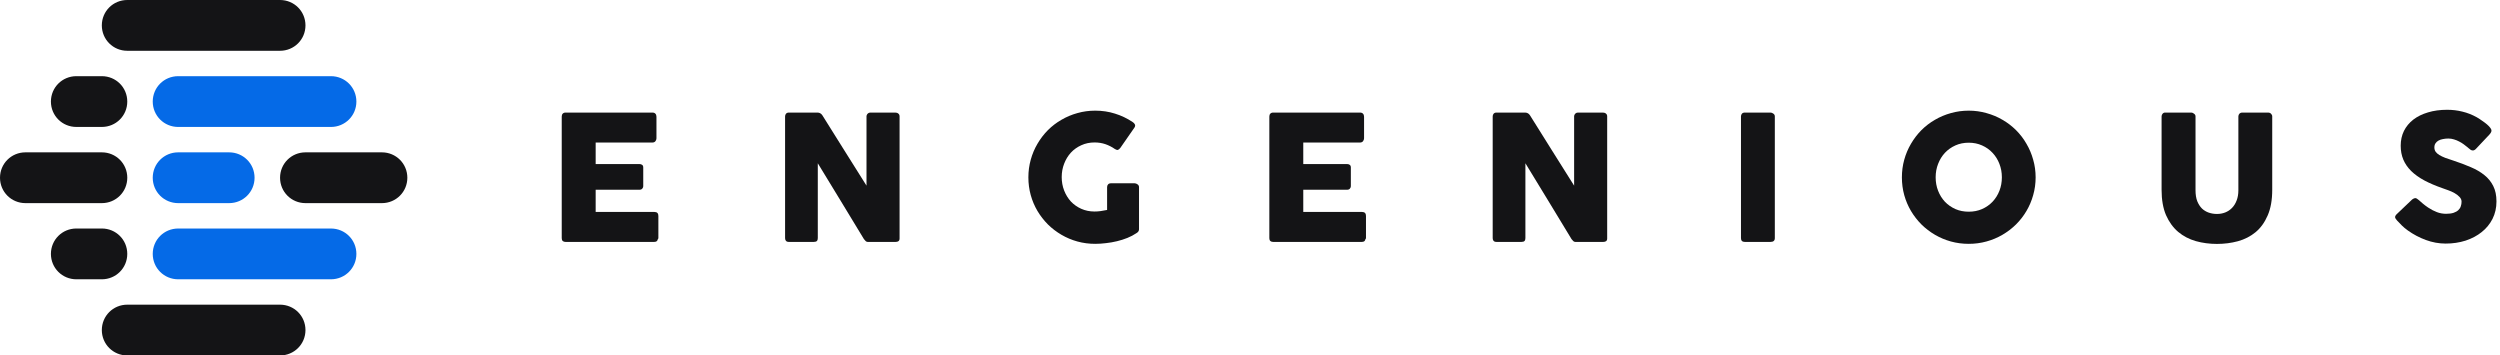
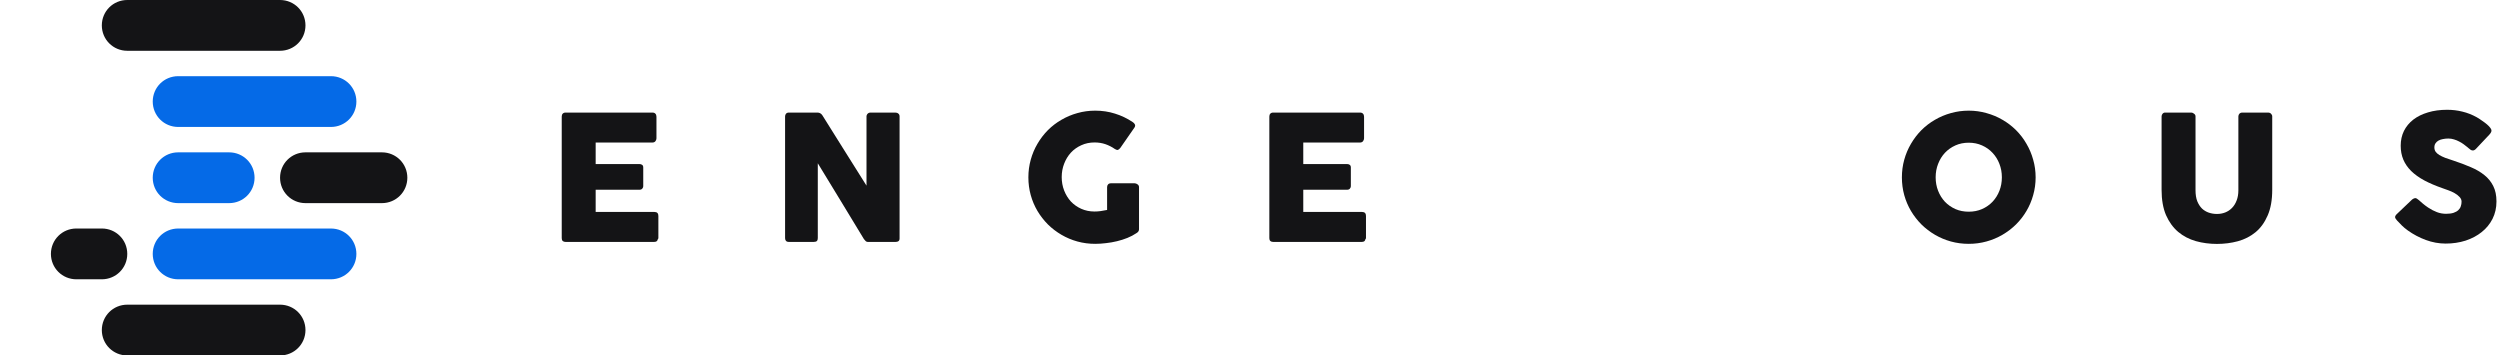
<svg xmlns="http://www.w3.org/2000/svg" width="211" height="30" viewBox="0 0 211 30" fill="none">
  <path d="M23.634 4.286H10.742C9.549 4.286 8.594 3.333 8.594 2.143C8.594 0.952 9.549 0 10.742 0H23.634C24.827 0 25.782 0.952 25.782 2.143C25.782 3.333 24.827 4.286 23.634 4.286Z" fill="#141416" />
  <path d="M23.634 30H10.742C9.549 30 8.594 29.047 8.594 27.857C8.594 26.666 9.549 25.714 10.742 25.714H23.634C24.827 25.714 25.782 26.666 25.782 27.857C25.782 29.047 24.827 30 23.634 30Z" fill="#141416" />
-   <path d="M8.594 10.714H6.445C5.252 10.714 4.297 9.762 4.297 8.572C4.297 7.381 5.252 6.429 6.445 6.429H8.594C9.788 6.429 10.742 7.381 10.742 8.572C10.742 9.762 9.788 10.714 8.594 10.714Z" fill="#141416" />
-   <path d="M8.594 17.144H2.149C0.955 17.144 0 16.191 0 15.001C0 13.81 0.955 12.858 2.149 12.858H8.594C9.788 12.858 10.743 13.81 10.743 15.001C10.743 16.191 9.788 17.144 8.594 17.144Z" fill="#141416" />
  <path d="M32.231 17.144H25.785C24.592 17.144 23.637 16.191 23.637 15.001C23.637 13.81 24.592 12.858 25.785 12.858H32.231C33.425 12.858 34.38 13.81 34.38 15.001C34.38 16.191 33.425 17.144 32.231 17.144Z" fill="#141416" />
  <path d="M27.93 10.715H15.039C13.845 10.715 12.891 9.762 12.891 8.572C12.891 7.381 13.845 6.429 15.039 6.429H27.93C29.124 6.429 30.079 7.381 30.079 8.572C30.079 9.762 29.124 10.715 27.93 10.715Z" fill="#056AE7" />
  <path d="M27.93 23.572H15.039C13.845 23.572 12.891 22.62 12.891 21.43C12.891 20.239 13.845 19.287 15.039 19.287H27.93C29.124 19.287 30.079 20.239 30.079 21.43C30.079 22.62 29.124 23.572 27.93 23.572Z" fill="#056AE7" />
  <path d="M19.336 17.144H15.039C13.845 17.144 12.891 16.191 12.891 15.001C12.891 13.81 13.845 12.858 15.039 12.858H19.336C20.53 12.858 21.485 13.81 21.485 15.001C21.485 16.191 20.53 17.144 19.336 17.144Z" fill="#056AE7" />
  <path d="M8.594 23.572H6.445C5.252 23.572 4.297 22.619 4.297 21.429C4.297 20.238 5.252 19.286 6.445 19.286H8.594C9.788 19.286 10.742 20.238 10.742 21.429C10.742 22.619 9.788 23.572 8.594 23.572Z" fill="#141416" />
  <path d="M47.41 9.839C47.41 9.736 47.437 9.655 47.491 9.596C47.55 9.533 47.632 9.501 47.735 9.501H55.065C55.174 9.501 55.257 9.533 55.316 9.596C55.375 9.66 55.405 9.746 55.405 9.854V11.677C55.405 11.76 55.375 11.841 55.316 11.92C55.257 11.993 55.171 12.03 55.058 12.03H50.274V13.846H53.965C54.059 13.846 54.135 13.868 54.194 13.912C54.258 13.956 54.29 14.03 54.29 14.132V15.72C54.29 15.789 54.263 15.855 54.209 15.919C54.155 15.983 54.076 16.014 53.973 16.014H50.274V17.889H55.235C55.456 17.889 55.567 18.002 55.567 18.227V20.08C55.567 20.129 55.548 20.173 55.508 20.212C55.489 20.349 55.388 20.418 55.206 20.418H47.735C47.636 20.418 47.558 20.393 47.499 20.345C47.44 20.291 47.41 20.21 47.41 20.102V9.839Z" fill="#141416" />
  <path d="M66.261 9.824C66.261 9.736 66.288 9.66 66.342 9.596C66.396 9.533 66.477 9.501 66.586 9.501H69C69.069 9.501 69.14 9.518 69.214 9.552C69.287 9.587 69.352 9.645 69.406 9.729C70.031 10.733 70.651 11.723 71.266 12.699C71.881 13.674 72.504 14.664 73.133 15.669V9.78C73.153 9.692 73.193 9.623 73.252 9.574C73.311 9.525 73.38 9.501 73.458 9.501H75.562C75.665 9.501 75.752 9.53 75.821 9.589C75.889 9.643 75.924 9.721 75.924 9.824V20.131C75.924 20.229 75.894 20.303 75.835 20.352C75.776 20.396 75.695 20.418 75.592 20.418H73.237C73.173 20.418 73.116 20.396 73.067 20.352C73.018 20.308 72.966 20.249 72.912 20.175C72.257 19.097 71.61 18.031 70.971 16.977C70.331 15.924 69.681 14.858 69.022 13.78V20.095C69.022 20.202 68.997 20.283 68.948 20.337C68.899 20.391 68.81 20.418 68.682 20.418H66.586C66.472 20.418 66.389 20.389 66.335 20.33C66.285 20.266 66.261 20.19 66.261 20.102V9.824Z" fill="#141416" />
  <path d="M94.103 12.581C93.852 12.405 93.584 12.268 93.299 12.169C93.013 12.072 92.708 12.023 92.383 12.023C91.975 12.023 91.601 12.101 91.261 12.258C90.922 12.41 90.629 12.618 90.383 12.883C90.142 13.147 89.952 13.459 89.814 13.816C89.677 14.169 89.608 14.546 89.608 14.948C89.608 15.35 89.677 15.728 89.814 16.081C89.952 16.433 90.142 16.742 90.383 17.007C90.629 17.267 90.922 17.473 91.261 17.624C91.601 17.776 91.975 17.852 92.383 17.852C92.556 17.852 92.725 17.84 92.893 17.816C93.065 17.791 93.247 17.759 93.439 17.72V15.794C93.439 15.701 93.466 15.625 93.52 15.566C93.574 15.502 93.656 15.47 93.764 15.47H95.772C95.846 15.47 95.924 15.5 96.008 15.559C96.092 15.617 96.133 15.696 96.133 15.794V19.352C96.133 19.484 96.062 19.592 95.919 19.675C95.688 19.832 95.432 19.967 95.152 20.08C94.871 20.193 94.578 20.286 94.273 20.359C93.968 20.433 93.658 20.487 93.343 20.521C93.033 20.56 92.73 20.58 92.435 20.58C91.913 20.58 91.411 20.514 90.929 20.381C90.452 20.249 90.004 20.06 89.586 19.815C89.167 19.57 88.786 19.279 88.441 18.94C88.102 18.597 87.809 18.22 87.563 17.808C87.317 17.392 87.127 16.946 86.995 16.47C86.862 15.99 86.795 15.49 86.795 14.97C86.795 14.451 86.862 13.954 86.995 13.478C87.127 12.998 87.317 12.549 87.563 12.133C87.809 11.711 88.102 11.329 88.441 10.986C88.786 10.643 89.167 10.351 89.586 10.111C90.004 9.866 90.452 9.677 90.929 9.545C91.411 9.408 91.913 9.339 92.435 9.339C93.026 9.339 93.582 9.422 94.103 9.589C94.63 9.751 95.124 9.986 95.587 10.295C95.671 10.344 95.735 10.41 95.779 10.493C95.823 10.572 95.814 10.662 95.749 10.765L94.554 12.486C94.49 12.564 94.426 12.618 94.362 12.647C94.298 12.672 94.212 12.65 94.103 12.581Z" fill="#141416" />
  <path d="M107.132 9.839C107.132 9.736 107.159 9.655 107.213 9.596C107.272 9.533 107.354 9.501 107.457 9.501H114.787C114.896 9.501 114.979 9.533 115.038 9.596C115.097 9.66 115.127 9.746 115.127 9.854V11.677C115.127 11.76 115.097 11.841 115.038 11.92C114.979 11.993 114.893 12.03 114.78 12.03H109.996V13.846H113.687C113.781 13.846 113.857 13.868 113.916 13.912C113.98 13.956 114.012 14.03 114.012 14.132V15.72C114.012 15.789 113.985 15.855 113.931 15.919C113.877 15.983 113.798 16.014 113.695 16.014H109.996V17.889H114.957C115.179 17.889 115.289 18.002 115.289 18.227V20.08C115.289 20.129 115.27 20.173 115.23 20.212C115.211 20.349 115.11 20.418 114.928 20.418H107.457C107.359 20.418 107.28 20.393 107.221 20.345C107.162 20.291 107.132 20.21 107.132 20.102V9.839Z" fill="#141416" />
-   <path d="M125.983 9.824C125.983 9.736 126.01 9.66 126.064 9.596C126.118 9.533 126.199 9.501 126.308 9.501H128.722C128.791 9.501 128.862 9.518 128.936 9.552C129.01 9.587 129.074 9.645 129.128 9.729C129.753 10.733 130.373 11.723 130.988 12.699C131.603 13.674 132.226 14.664 132.856 15.669V9.78C132.875 9.692 132.915 9.623 132.974 9.574C133.033 9.525 133.102 9.501 133.18 9.501H135.284C135.388 9.501 135.474 9.53 135.543 9.589C135.612 9.643 135.646 9.721 135.646 9.824V20.131C135.646 20.229 135.616 20.303 135.557 20.352C135.498 20.396 135.417 20.418 135.314 20.418H132.959C132.895 20.418 132.838 20.396 132.789 20.352C132.74 20.308 132.688 20.249 132.634 20.175C131.98 19.097 131.332 18.031 130.693 16.977C130.053 15.924 129.403 14.858 128.744 13.78V20.095C128.744 20.202 128.719 20.283 128.67 20.337C128.621 20.391 128.532 20.418 128.404 20.418H126.308C126.195 20.418 126.111 20.389 126.057 20.33C126.008 20.266 125.983 20.19 125.983 20.102V9.824Z" fill="#141416" />
-   <path d="M146.938 9.824C146.938 9.736 146.965 9.66 147.019 9.596C147.073 9.533 147.155 9.501 147.263 9.501H149.433C149.507 9.501 149.586 9.53 149.669 9.589C149.753 9.648 149.795 9.726 149.795 9.824V20.095C149.795 20.31 149.674 20.418 149.433 20.418H147.263C147.046 20.418 146.938 20.31 146.938 20.095V9.824Z" fill="#141416" />
  <path d="M163.369 14.963C163.369 15.37 163.438 15.75 163.576 16.103C163.714 16.456 163.906 16.764 164.152 17.029C164.403 17.289 164.698 17.494 165.038 17.646C165.377 17.794 165.751 17.867 166.16 17.867C166.568 17.867 166.942 17.794 167.282 17.646C167.626 17.494 167.922 17.289 168.168 17.029C168.419 16.764 168.613 16.456 168.751 16.103C168.889 15.75 168.958 15.37 168.958 14.963C168.958 14.561 168.889 14.184 168.751 13.831C168.613 13.473 168.419 13.162 168.168 12.897C167.922 12.633 167.626 12.424 167.282 12.272C166.942 12.12 166.568 12.044 166.16 12.044C165.751 12.044 165.377 12.12 165.038 12.272C164.698 12.424 164.403 12.633 164.152 12.897C163.906 13.162 163.714 13.473 163.576 13.831C163.438 14.184 163.369 14.561 163.369 14.963ZM160.52 14.97C160.52 14.451 160.586 13.954 160.719 13.478C160.852 12.998 161.042 12.549 161.288 12.133C161.534 11.711 161.827 11.329 162.166 10.986C162.511 10.643 162.892 10.351 163.31 10.111C163.729 9.866 164.177 9.677 164.654 9.545C165.136 9.408 165.638 9.339 166.16 9.339C166.677 9.339 167.176 9.408 167.658 9.545C168.141 9.677 168.591 9.866 169.009 10.111C169.428 10.351 169.809 10.643 170.154 10.986C170.498 11.329 170.791 11.711 171.032 12.133C171.278 12.549 171.468 12.998 171.6 13.478C171.738 13.954 171.807 14.451 171.807 14.97C171.807 15.49 171.738 15.99 171.6 16.47C171.468 16.946 171.278 17.392 171.032 17.808C170.791 18.22 170.498 18.597 170.154 18.94C169.809 19.279 169.428 19.57 169.009 19.815C168.591 20.06 168.141 20.249 167.658 20.381C167.176 20.514 166.677 20.58 166.16 20.58C165.638 20.58 165.136 20.514 164.654 20.381C164.177 20.249 163.729 20.06 163.31 19.815C162.892 19.57 162.511 19.279 162.166 18.94C161.827 18.597 161.534 18.22 161.288 17.808C161.042 17.392 160.852 16.946 160.719 16.47C160.586 15.99 160.52 15.49 160.52 14.97Z" fill="#141416" />
  <path d="M185.302 16.058C185.302 16.421 185.351 16.73 185.45 16.985C185.553 17.235 185.686 17.441 185.848 17.602C186.016 17.759 186.208 17.874 186.424 17.948C186.645 18.021 186.874 18.058 187.111 18.058C187.357 18.058 187.588 18.017 187.804 17.933C188.026 17.845 188.218 17.718 188.38 17.551C188.548 17.379 188.678 17.169 188.772 16.919C188.87 16.669 188.919 16.382 188.919 16.058V9.824C188.919 9.736 188.949 9.66 189.008 9.596C189.072 9.533 189.155 9.501 189.259 9.501H191.414C191.527 9.501 191.616 9.535 191.68 9.604C191.744 9.668 191.776 9.741 191.776 9.824V16.022C191.776 16.88 191.648 17.6 191.392 18.183C191.141 18.766 190.802 19.237 190.373 19.595C189.945 19.948 189.448 20.202 188.882 20.359C188.321 20.511 187.731 20.587 187.111 20.587C186.49 20.587 185.897 20.509 185.331 20.352C184.766 20.19 184.268 19.93 183.84 19.573C183.412 19.21 183.07 18.739 182.814 18.161C182.563 17.578 182.438 16.865 182.438 16.022V9.824C182.438 9.741 182.465 9.668 182.519 9.604C182.578 9.535 182.649 9.501 182.733 9.501H184.948C185.021 9.501 185.098 9.533 185.176 9.596C185.26 9.655 185.302 9.731 185.302 9.824V16.058Z" fill="#141416" />
  <path d="M204.161 16.897C204.245 16.965 204.351 17.058 204.479 17.176C204.612 17.289 204.762 17.401 204.929 17.514C205.18 17.681 205.429 17.811 205.675 17.904C205.921 17.997 206.179 18.044 206.45 18.044C206.701 18.044 206.91 18.017 207.077 17.963C207.249 17.904 207.385 17.828 207.483 17.735C207.582 17.642 207.651 17.534 207.69 17.411C207.734 17.289 207.756 17.159 207.756 17.022C207.756 16.87 207.697 16.735 207.579 16.617C207.466 16.495 207.326 16.387 207.158 16.294C206.991 16.201 206.816 16.122 206.634 16.058C206.452 15.99 206.295 15.934 206.162 15.889C205.571 15.684 205.055 15.463 204.612 15.228C204.169 14.988 203.8 14.723 203.504 14.434C203.209 14.14 202.988 13.819 202.84 13.471C202.692 13.118 202.619 12.726 202.619 12.294C202.619 11.839 202.71 11.425 202.892 11.052C203.079 10.68 203.342 10.361 203.682 10.096C204.026 9.832 204.439 9.628 204.922 9.486C205.404 9.339 205.943 9.266 206.538 9.266C206.986 9.266 207.414 9.317 207.823 9.42C208.236 9.518 208.642 9.677 209.041 9.898C209.208 9.996 209.366 10.099 209.513 10.207C209.666 10.31 209.799 10.41 209.912 10.508C210.025 10.606 210.114 10.699 210.178 10.787C210.247 10.876 210.281 10.952 210.281 11.015C210.281 11.079 210.264 11.138 210.229 11.192C210.2 11.246 210.153 11.307 210.089 11.376L208.96 12.574C208.876 12.657 208.792 12.699 208.709 12.699C208.64 12.699 208.576 12.679 208.517 12.64C208.463 12.601 208.401 12.552 208.332 12.493L208.266 12.434C208.167 12.351 208.057 12.265 207.934 12.177C207.815 12.089 207.687 12.01 207.55 11.942C207.412 11.868 207.267 11.809 207.114 11.765C206.962 11.716 206.807 11.692 206.649 11.692C206.487 11.692 206.334 11.706 206.191 11.736C206.049 11.76 205.923 11.802 205.815 11.861C205.707 11.92 205.621 11.998 205.557 12.096C205.493 12.189 205.461 12.304 205.461 12.441C205.461 12.579 205.495 12.699 205.564 12.802C205.633 12.9 205.736 12.993 205.874 13.081C206.012 13.164 206.182 13.245 206.383 13.324C206.59 13.397 206.829 13.478 207.099 13.566C207.621 13.738 208.101 13.919 208.539 14.11C208.982 14.297 209.363 14.52 209.683 14.779C210.003 15.034 210.251 15.341 210.429 15.698C210.611 16.056 210.702 16.49 210.702 17C210.702 17.539 210.591 18.029 210.37 18.47C210.148 18.906 209.843 19.279 209.454 19.587C209.07 19.896 208.618 20.136 208.096 20.308C207.574 20.474 207.013 20.558 206.413 20.558C205.847 20.558 205.291 20.457 204.745 20.256C204.198 20.055 203.689 19.786 203.216 19.448C203.02 19.305 202.852 19.166 202.714 19.029C202.582 18.891 202.476 18.781 202.397 18.698L202.375 18.676C202.37 18.666 202.365 18.661 202.36 18.661C202.355 18.656 202.35 18.651 202.345 18.646C202.34 18.637 202.336 18.632 202.331 18.632C202.326 18.627 202.321 18.622 202.316 18.617C202.203 18.494 202.146 18.396 202.146 18.323C202.146 18.239 202.203 18.146 202.316 18.044L203.593 16.83C203.696 16.757 203.78 16.72 203.844 16.72C203.888 16.72 203.935 16.735 203.984 16.764C204.033 16.794 204.092 16.838 204.161 16.897Z" fill="#141416" />
</svg>